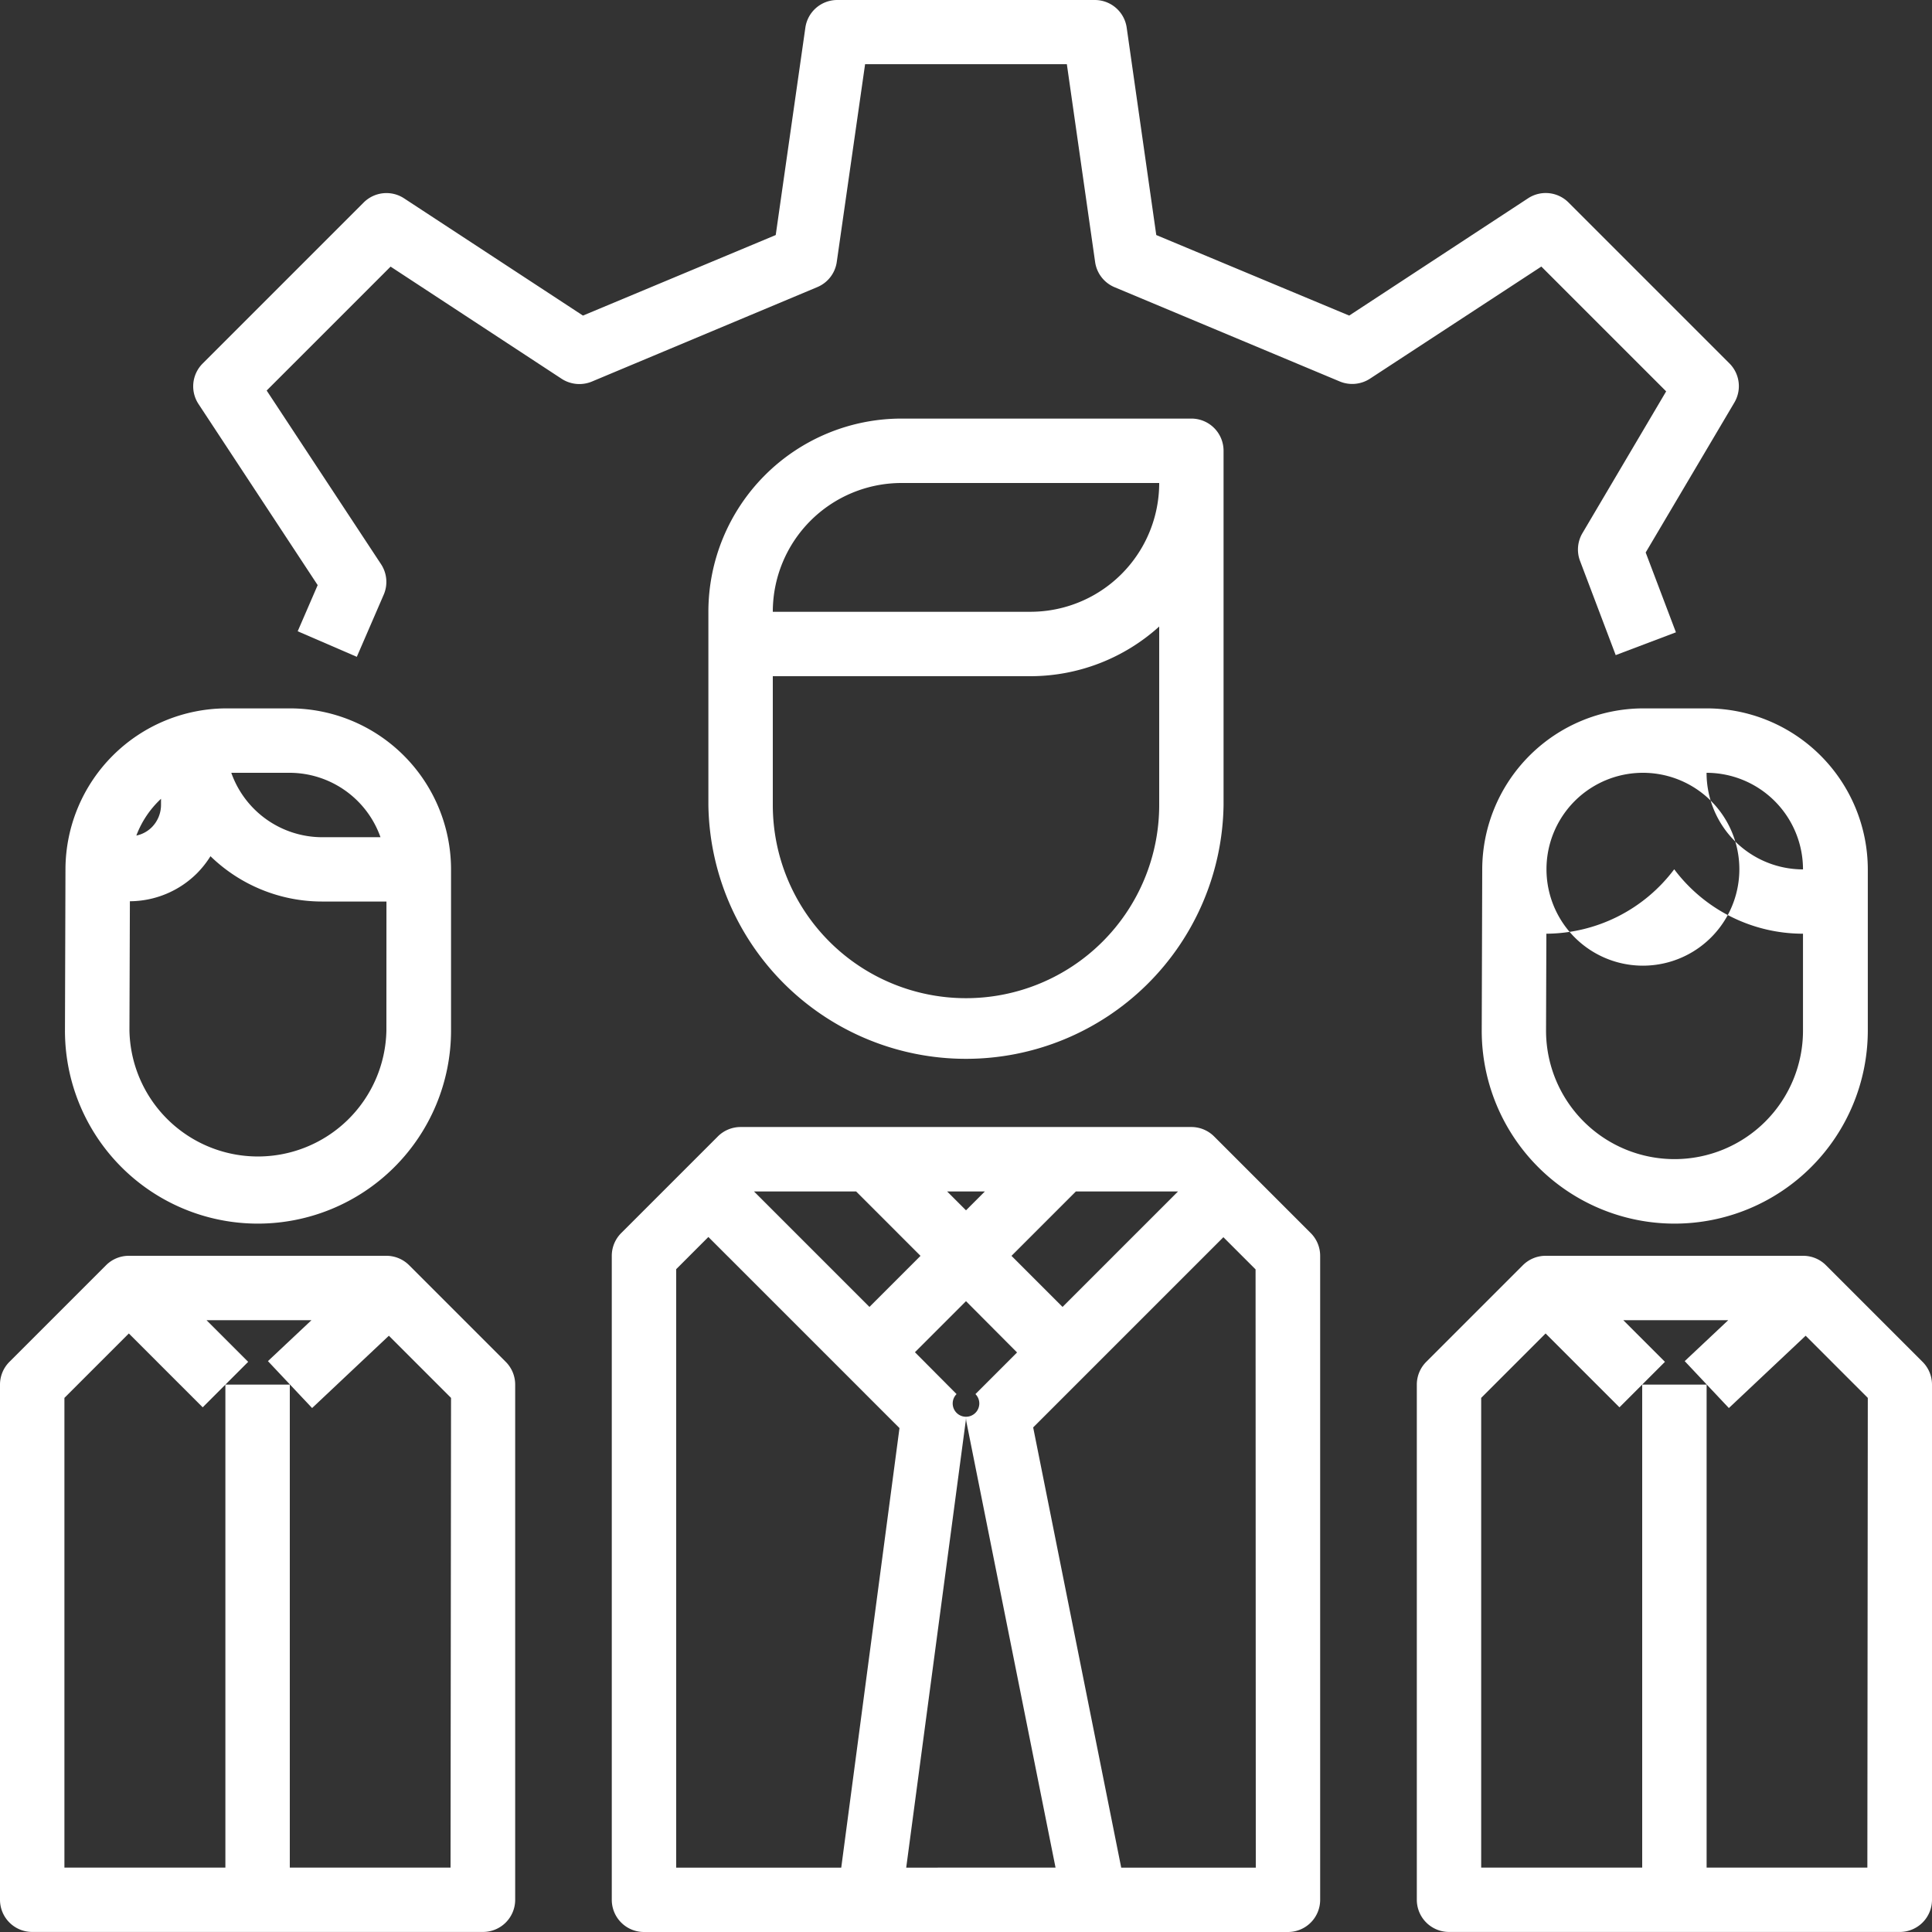
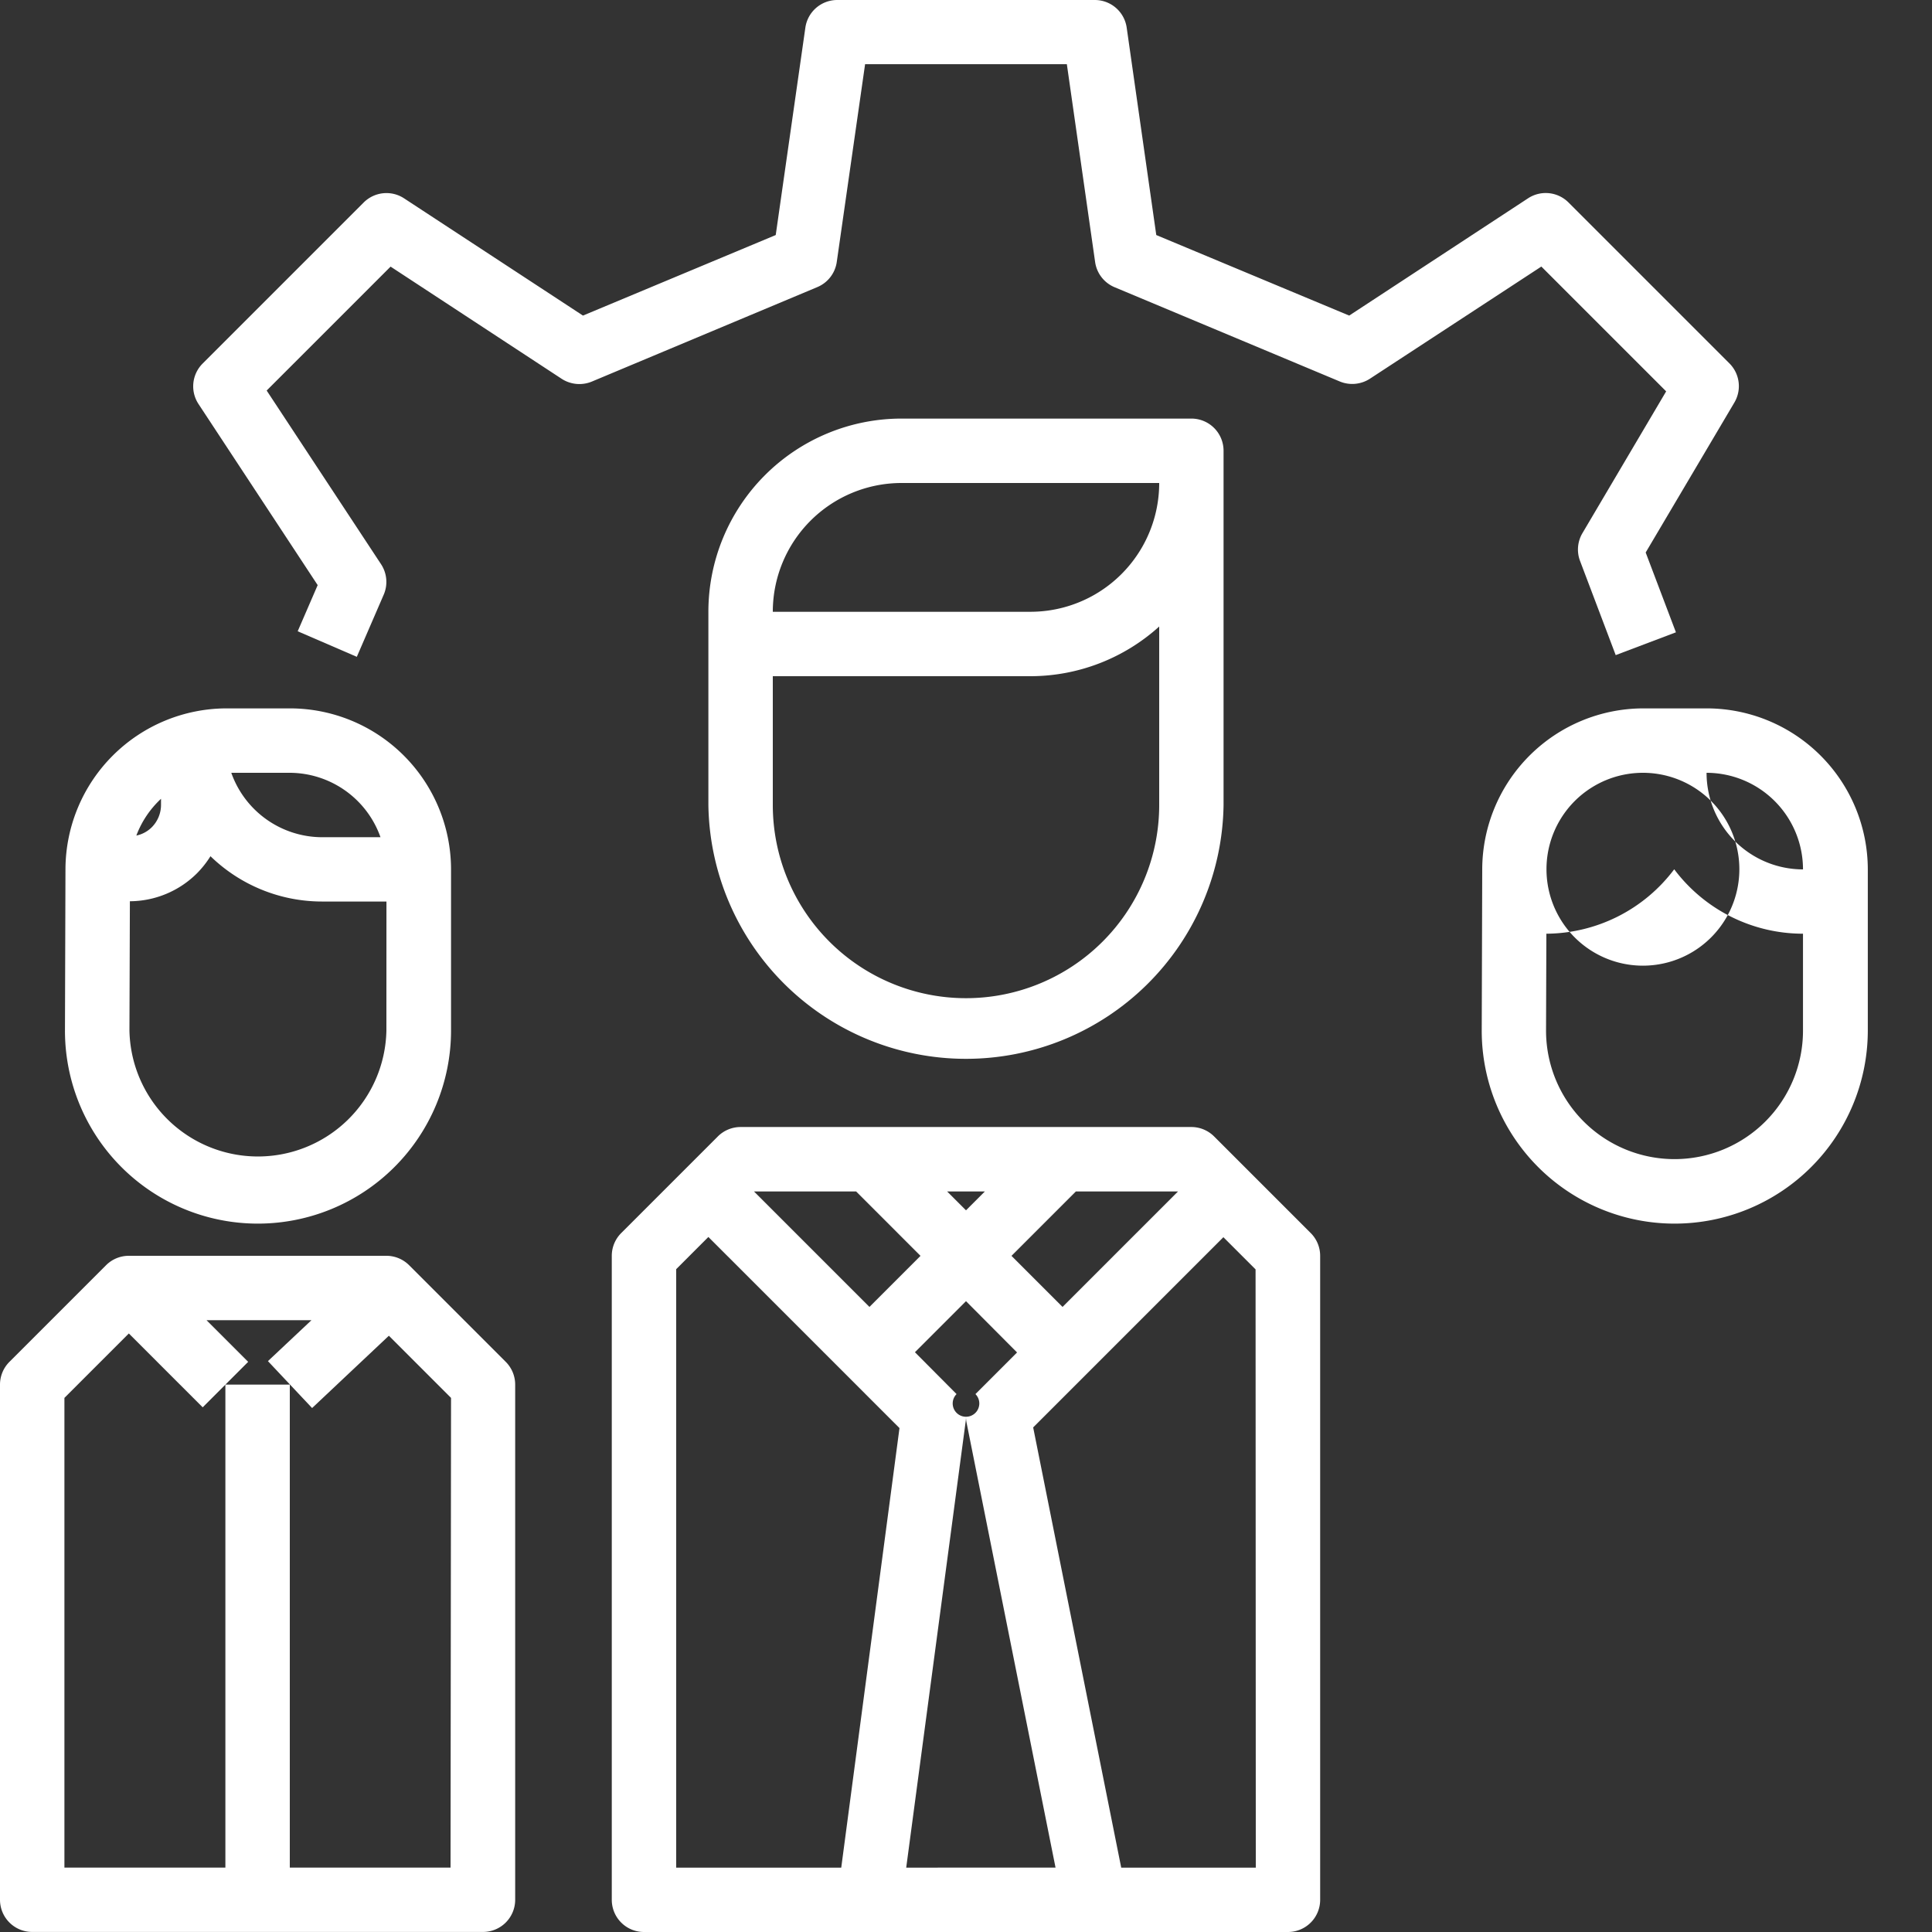
<svg xmlns="http://www.w3.org/2000/svg" id="work-team" width="35" height="35" viewBox="0 0 35 35">
  <rect x="0" y="0" width="35" height="35" fill="#333333" stroke="none" />
  <g id="Group_9049" data-name="Group 9049" transform="translate(3.5 0)">
    <g id="Group_9048" data-name="Group 9048" transform="translate(0 0)">
      <path id="Path_50391" data-name="Path 50391" d="M75.833,6.585,72.916,3.668a.583.583,0,0,0-.732-.076L68.943,5.717,65.448,4.258,64.912.5a.583.583,0,0,0-.577-.5H59.668a.583.583,0,0,0-.577.5l-.537,3.758L55.062,5.717,51.821,3.593a.583.583,0,0,0-.732.076L48.172,6.586a.583.583,0,0,0-.075.733L50.256,10.6l-.362.836,1.071.463.487-1.125a.583.583,0,0,0-.048-.553L49.332,7.075l2.245-2.245,3.1,2.033a.59.59,0,0,0,.545.05L59.31,5.2a.583.583,0,0,0,.35-.456l.513-3.581h3.655l.512,3.583a.583.583,0,0,0,.35.456l4.083,1.709a.589.589,0,0,0,.545-.05l3.106-2.032,2.261,2.261L73.168,9.659a.583.583,0,0,0-.044.5l.647,1.709,1.091-.413-.548-1.446,1.607-2.717A.583.583,0,0,0,75.833,6.585Z" transform="translate(-48.001 0)" fill="#fff" />
    </g>
  </g>
  <g id="Group_9051" data-name="Group 9051" transform="translate(11.083 20.417)">
    <g id="Group_9050" data-name="Group 9050">
      <path id="Path_50392" data-name="Path 50392" d="M164.662,281.921l-1.75-1.75A.583.583,0,0,0,162.5,280h-8.167a.583.583,0,0,0-.412.171l-1.75,1.75a.583.583,0,0,0-.171.412V294a.583.583,0,0,0,.583.583H164.25a.583.583,0,0,0,.583-.583V282.333A.583.583,0,0,0,164.662,281.921Zm-4.254-.754h1.85l-2.092,2.092-.925-.925Zm-1.066,2.917-.754.754a.241.241,0,1,1-.342,0l-.754-.758.925-.925Zm-.583-2.917-.342.342-.342-.342Zm-2.333,0,1.167,1.167-.925.925-2.092-2.092Zm-.269,12.25h-2.99V282.575l.583-.583,2.5,2.5.962.962Zm1.177,0,1.078-8.09a.526.526,0,0,0,.005-.074.555.555,0,0,0,.012.111l1.61,8.052Zm6.333,0h-2.438l-1.595-7.975.946-.946,2.5-2.5.583.583Z" transform="translate(-152 -280)" fill="#fff" />
    </g>
  </g>
  <g id="Group_9053" data-name="Group 9053" transform="translate(12.833 7.583)">
    <g id="Group_9052" data-name="Group 9052">
      <path id="Path_50393" data-name="Path 50393" d="M184.75,104H179.5a3.5,3.5,0,0,0-3.5,3.5V111a4.667,4.667,0,0,0,9.333,0v-6.417A.583.583,0,0,0,184.75,104Zm-.583,7a3.5,3.5,0,0,1-7,0v-2.333h4.667a3.482,3.482,0,0,0,2.333-.9Zm-2.333-3.5h-4.667a2.333,2.333,0,0,1,2.333-2.333h4.667A2.333,2.333,0,0,1,181.833,107.5Z" transform="translate(-176 -104)" fill="#fff" />
    </g>
  </g>
  <g id="Group_9055" data-name="Group 9055" transform="translate(25.667 22.75)">
    <g id="Group_9054" data-name="Group 9054">
-       <path id="Path_50394" data-name="Path 50394" d="M361.162,313.921l-1.75-1.75A.583.583,0,0,0,359,312h-4.667a.583.583,0,0,0-.412.171l-1.75,1.75a.583.583,0,0,0-.171.412v9.333a.583.583,0,0,0,.583.583h8.167a.583.583,0,0,0,.583-.583v-9.333A.583.583,0,0,0,361.162,313.921Zm-1,9.162H357.25v-8.75h-1.167v8.75h-2.917v-8.509l1.167-1.167,1.338,1.338.412-.412.412-.412-.754-.754h1.9l-.788.741.4.425.4.425,1.391-1.31,1.126,1.126Z" transform="translate(-352 -312)" fill="#fff" />
-     </g>
+       </g>
  </g>
  <g id="Group_9057" data-name="Group 9057" transform="translate(26.843 12.833)">
    <g id="Group_9056" data-name="Group 9056">
      <path id="Path_50395" data-name="Path 50395" d="M372.209,176h-1.147a2.923,2.923,0,0,0-2.917,2.907l-.009,2.921a3.494,3.494,0,0,0,3.482,3.506h.012a3.5,3.5,0,0,0,3.5-3.494v-2.923A2.92,2.92,0,0,0,372.209,176Zm-2.9,2.911a1.747,1.747,0,1,1,0,.006Zm4.647,2.927a2.327,2.327,0,1,1-4.655,0v-.006l.006-1.75a2.917,2.917,0,0,0,2.316-1.167,2.917,2.917,0,0,0,2.333,1.167Zm-1.75-4.671a1.75,1.75,0,0,1,1.75,1.75A1.75,1.75,0,0,1,372.209,177.167Z" transform="translate(-368.136 -176)" fill="#fff" />
    </g>
  </g>
  <g id="Group_9059" data-name="Group 9059" transform="translate(0 22.75)">
    <g id="Group_9058" data-name="Group 9058">
      <path id="Path_50396" data-name="Path 50396" d="M9.162,313.921l-1.75-1.75A.583.583,0,0,0,7,312H2.333a.583.583,0,0,0-.412.171l-1.75,1.75a.583.583,0,0,0-.171.412v9.333a.583.583,0,0,0,.583.583H8.75a.583.583,0,0,0,.583-.583v-9.333A.583.583,0,0,0,9.162,313.921Zm-1,9.162H5.25v-8.75H4.083v8.75H1.167v-8.509l1.167-1.167,1.338,1.338.412-.412.412-.412-.754-.754h1.9l-.788.741.4.425.4.425,1.391-1.31,1.126,1.126Z" transform="translate(0 -312)" fill="#fff" />
    </g>
  </g>
  <g id="Group_9061" data-name="Group 9061" transform="translate(1.177 12.833)">
    <g id="Group_9060" data-name="Group 9060">
      <path id="Path_50397" data-name="Path 50397" d="M20.209,176H19.062a2.923,2.923,0,0,0-2.917,2.907l-.009,2.921a3.494,3.494,0,0,0,3.482,3.506h.012a3.5,3.5,0,0,0,3.5-3.494v-2.923A2.92,2.92,0,0,0,20.209,176Zm0,1.167a1.75,1.75,0,0,1,1.643,1.167H20.792a1.75,1.75,0,0,1-1.643-1.167Zm-2.333.471v.107a.575.575,0,0,1-.172.413.555.555,0,0,1-.275.146A1.751,1.751,0,0,1,17.876,177.638Zm4.083,4.2a2.328,2.328,0,0,1-4.655,0v-.006l.008-2.338a1.734,1.734,0,0,0,1.217-.508,1.778,1.778,0,0,0,.243-.308,2.9,2.9,0,0,0,2.021.821h1.167Z" transform="translate(-16.136 -176)" fill="#fff" />
    </g>
  </g>
</svg>